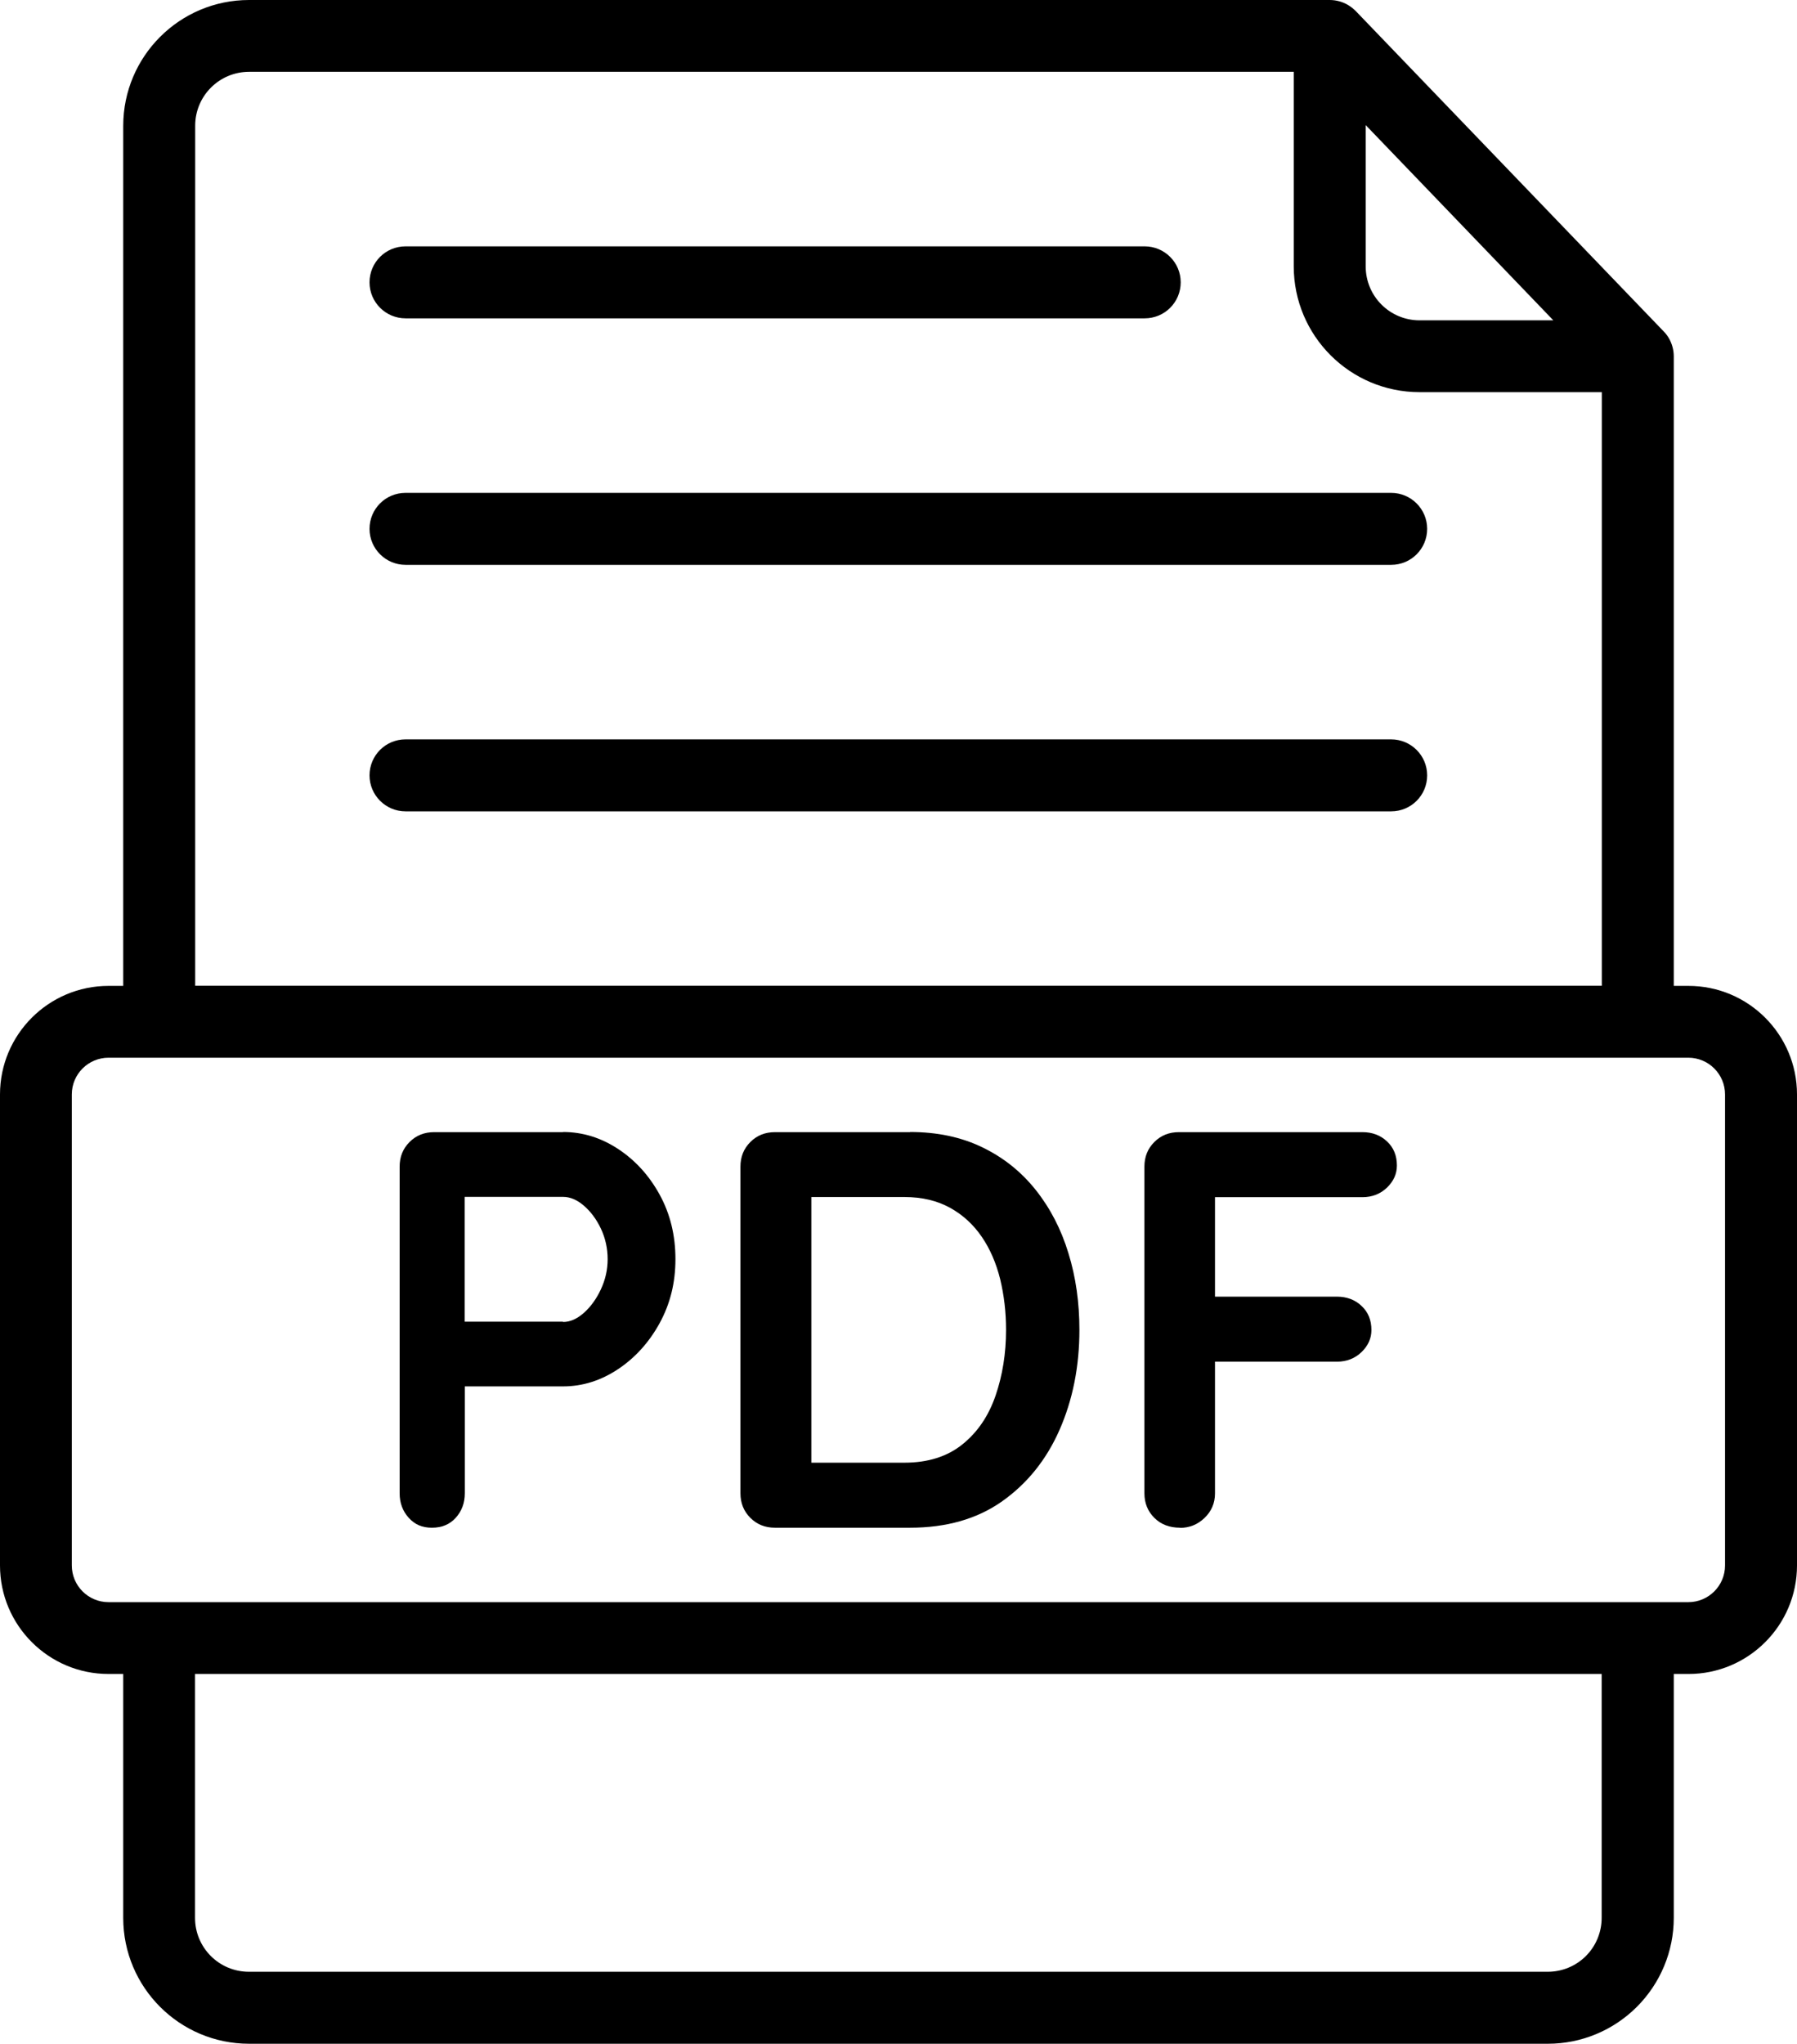
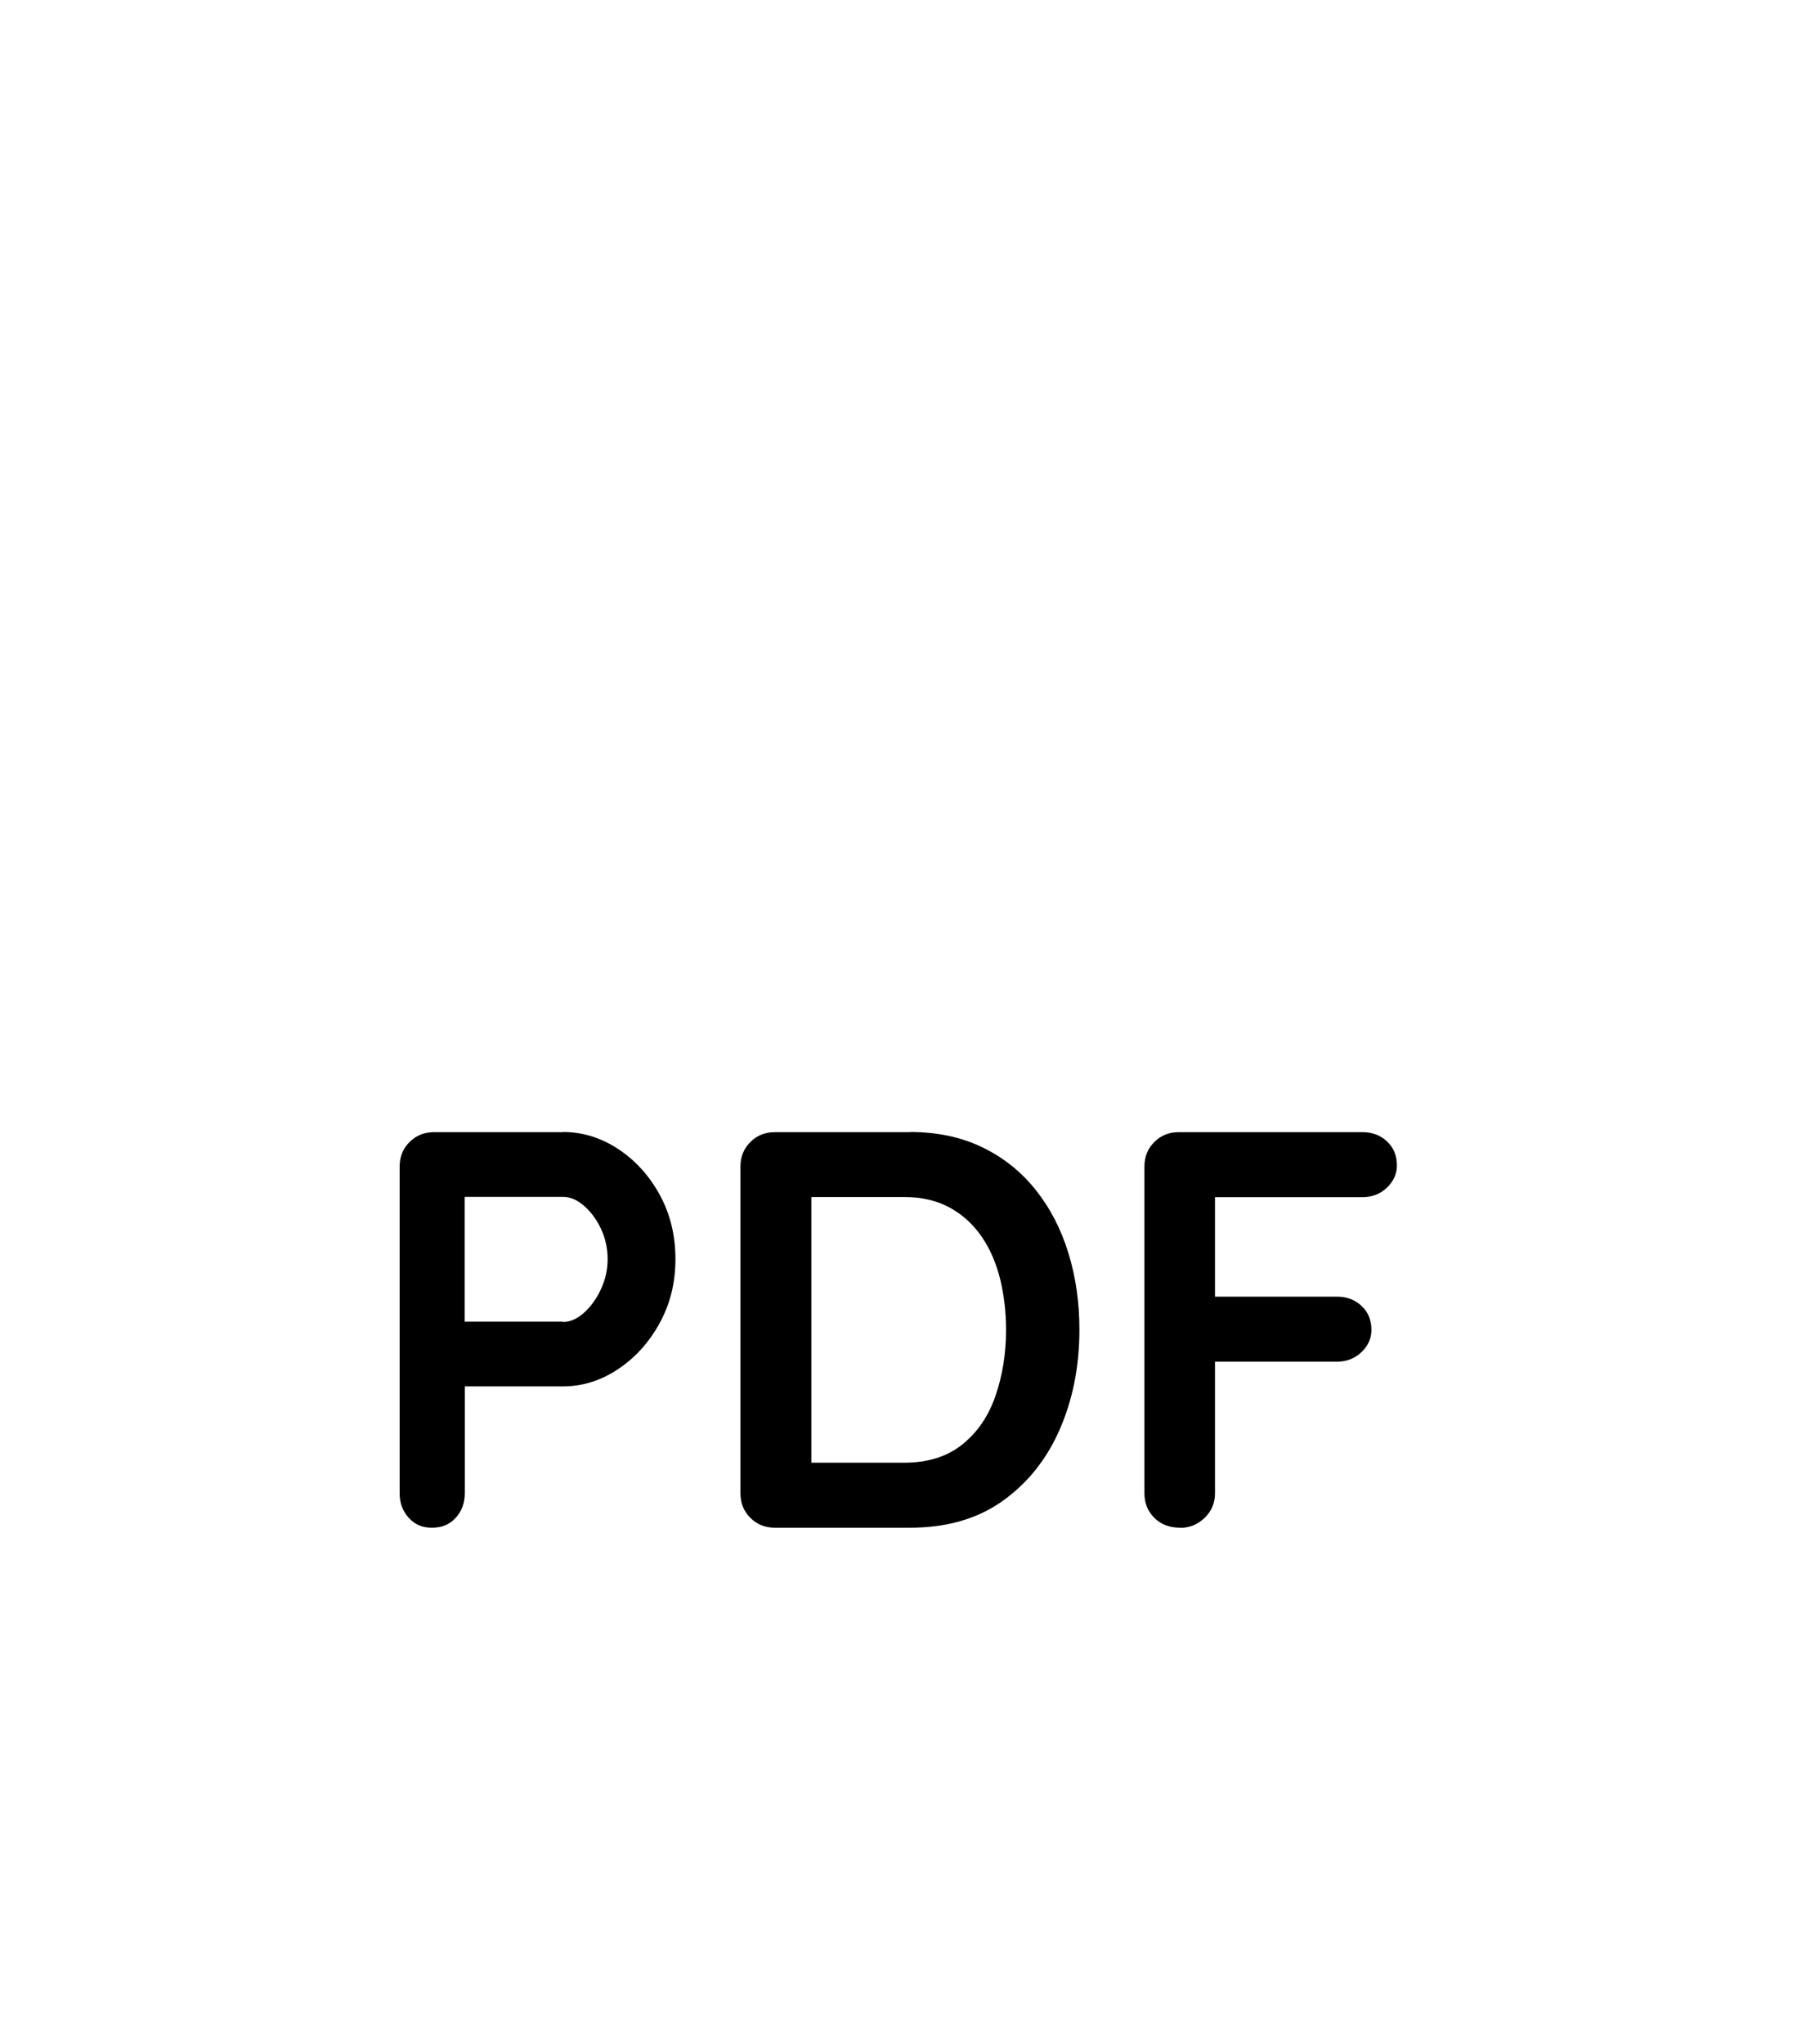
<svg xmlns="http://www.w3.org/2000/svg" id="Layer_2" data-name="Layer 2" viewBox="0 0 116.37 132.32">
  <defs>
    <style>
      .cls-1 {
        fill-rule: evenodd;
      }
    </style>
  </defs>
  <g id="Layer_1-2" data-name="Layer 1">
-     <path class="cls-1" d="M7.98,108.38h-.95c-3.88,0-7.03-3.15-7.03-7.03v-30.49c0-3.88,3.15-7.03,7.03-7.03h.95V8.15C7.98,3.65,11.63,0,16.13,0h69.98c.43,0,.84.12,1.18.32.18.11.35.24.5.39l19.95,20.75c.13.13.24.28.33.43.2.35.32.75.32,1.18v40.76h.95c3.88,0,7.03,3.15,7.03,7.03v30.49c0,3.88-3.15,7.03-7.03,7.03h-.95v15.79c0,2.16-.86,4.23-2.39,5.76-1.53,1.53-3.6,2.39-5.76,2.39H16.13c-4.5,0-8.15-3.65-8.15-8.15v-15.79h0ZM109.33,68.48H7.03c-1.31,0-2.38,1.06-2.38,2.38v30.49c0,1.31,1.06,2.38,2.38,2.38h102.3c1.31,0,2.38-1.06,2.38-2.38v-30.49c0-1.31-1.06-2.38-2.38-2.38h0ZM83.78,4.65H16.13c-1.93,0-3.49,1.56-3.49,3.49v55.68h91.09V25.39h-11.8c-4.5,0-8.15-3.65-8.15-8.15V4.64h0ZM100.59,20.74l-12.15-12.64v9.15c0,1.93,1.56,3.49,3.49,3.49h8.66ZM12.63,108.38v15.79c0,1.93,1.56,3.49,3.49,3.49h84.11c.93,0,1.82-.37,2.47-1.02s1.02-1.54,1.02-2.47v-15.79H12.63ZM26.26,20.61c-1.28,0-2.33-1.04-2.33-2.33s1.04-2.33,2.33-2.33h47.87c1.28,0,2.33,1.04,2.33,2.33s-1.04,2.33-2.33,2.33H26.26ZM26.26,36.57c-1.28,0-2.33-1.04-2.33-2.33s1.04-2.33,2.33-2.33h63.83c1.28,0,2.33,1.04,2.33,2.33s-1.04,2.33-2.33,2.33H26.26h0ZM26.26,52.53c-1.28,0-2.33-1.04-2.33-2.33s1.04-2.33,2.33-2.33h63.83c1.28,0,2.33,1.04,2.33,2.33s-1.04,2.33-2.33,2.33H26.26h0Z" />
    <path d="M36.46,73.29c1.27,0,2.46.37,3.57,1.1,1.11.73,2.01,1.72,2.69,2.96s1.02,2.63,1.02,4.17-.34,2.89-1.02,4.14c-.68,1.24-1.58,2.24-2.69,2.98-1.11.74-2.3,1.12-3.57,1.12h-6.73l.37-.66v7.58c0,.63-.2,1.16-.59,1.59s-.9.64-1.54.64-1.11-.21-1.5-.64c-.39-.43-.59-.96-.59-1.59v-21.15c0-.63.21-1.16.64-1.59.43-.43.96-.64,1.59-.64h8.35ZM36.46,85.59c.46,0,.91-.2,1.35-.59.44-.39.81-.9,1.1-1.52s.44-1.27.44-1.96-.15-1.37-.44-1.98c-.29-.61-.66-1.1-1.1-1.48s-.89-.57-1.35-.57h-6.81l.44-.66v9.33l-.4-.59h6.77v.02Z" />
    <path d="M58.93,73.29c1.76,0,3.32.33,4.68.99,1.37.66,2.52,1.58,3.46,2.76.94,1.18,1.65,2.55,2.12,4.1.48,1.55.71,3.2.71,4.96,0,2.37-.43,4.52-1.28,6.46s-2.09,3.48-3.71,4.63-3.62,1.72-5.98,1.72h-8.75c-.63,0-1.16-.21-1.59-.64-.43-.43-.64-.96-.64-1.59v-21.15c0-.63.21-1.16.64-1.59.43-.43.96-.64,1.59-.64h8.75ZM58.56,94.7c1.54,0,2.79-.4,3.77-1.19.98-.79,1.69-1.84,2.14-3.15s.68-2.73.68-4.26c0-1.15-.13-2.24-.38-3.28-.26-1.04-.65-1.95-1.19-2.74-.54-.79-1.22-1.42-2.05-1.88s-1.82-.7-2.96-.7h-6.4l.37-.33v17.93l-.22-.4h6.26-.02Z" />
    <path d="M76.42,98.91c-.68,0-1.24-.21-1.67-.64s-.64-.96-.64-1.59v-21.15c0-.63.21-1.16.64-1.59s.96-.64,1.59-.64h11.89c.63,0,1.17.2,1.59.6.43.4.64.92.64,1.56,0,.54-.21,1.01-.64,1.43-.43.41-.96.62-1.59.62h-9.88l.33-.44v7.36l-.26-.48h8.16c.63,0,1.17.2,1.59.6.43.4.64.92.64,1.56,0,.54-.21,1.01-.64,1.43-.43.41-.96.62-1.59.62h-8.23l.33-.33v8.86c0,.63-.23,1.16-.68,1.59s-.98.64-1.59.64h.01Z" />
  </g>
</svg>